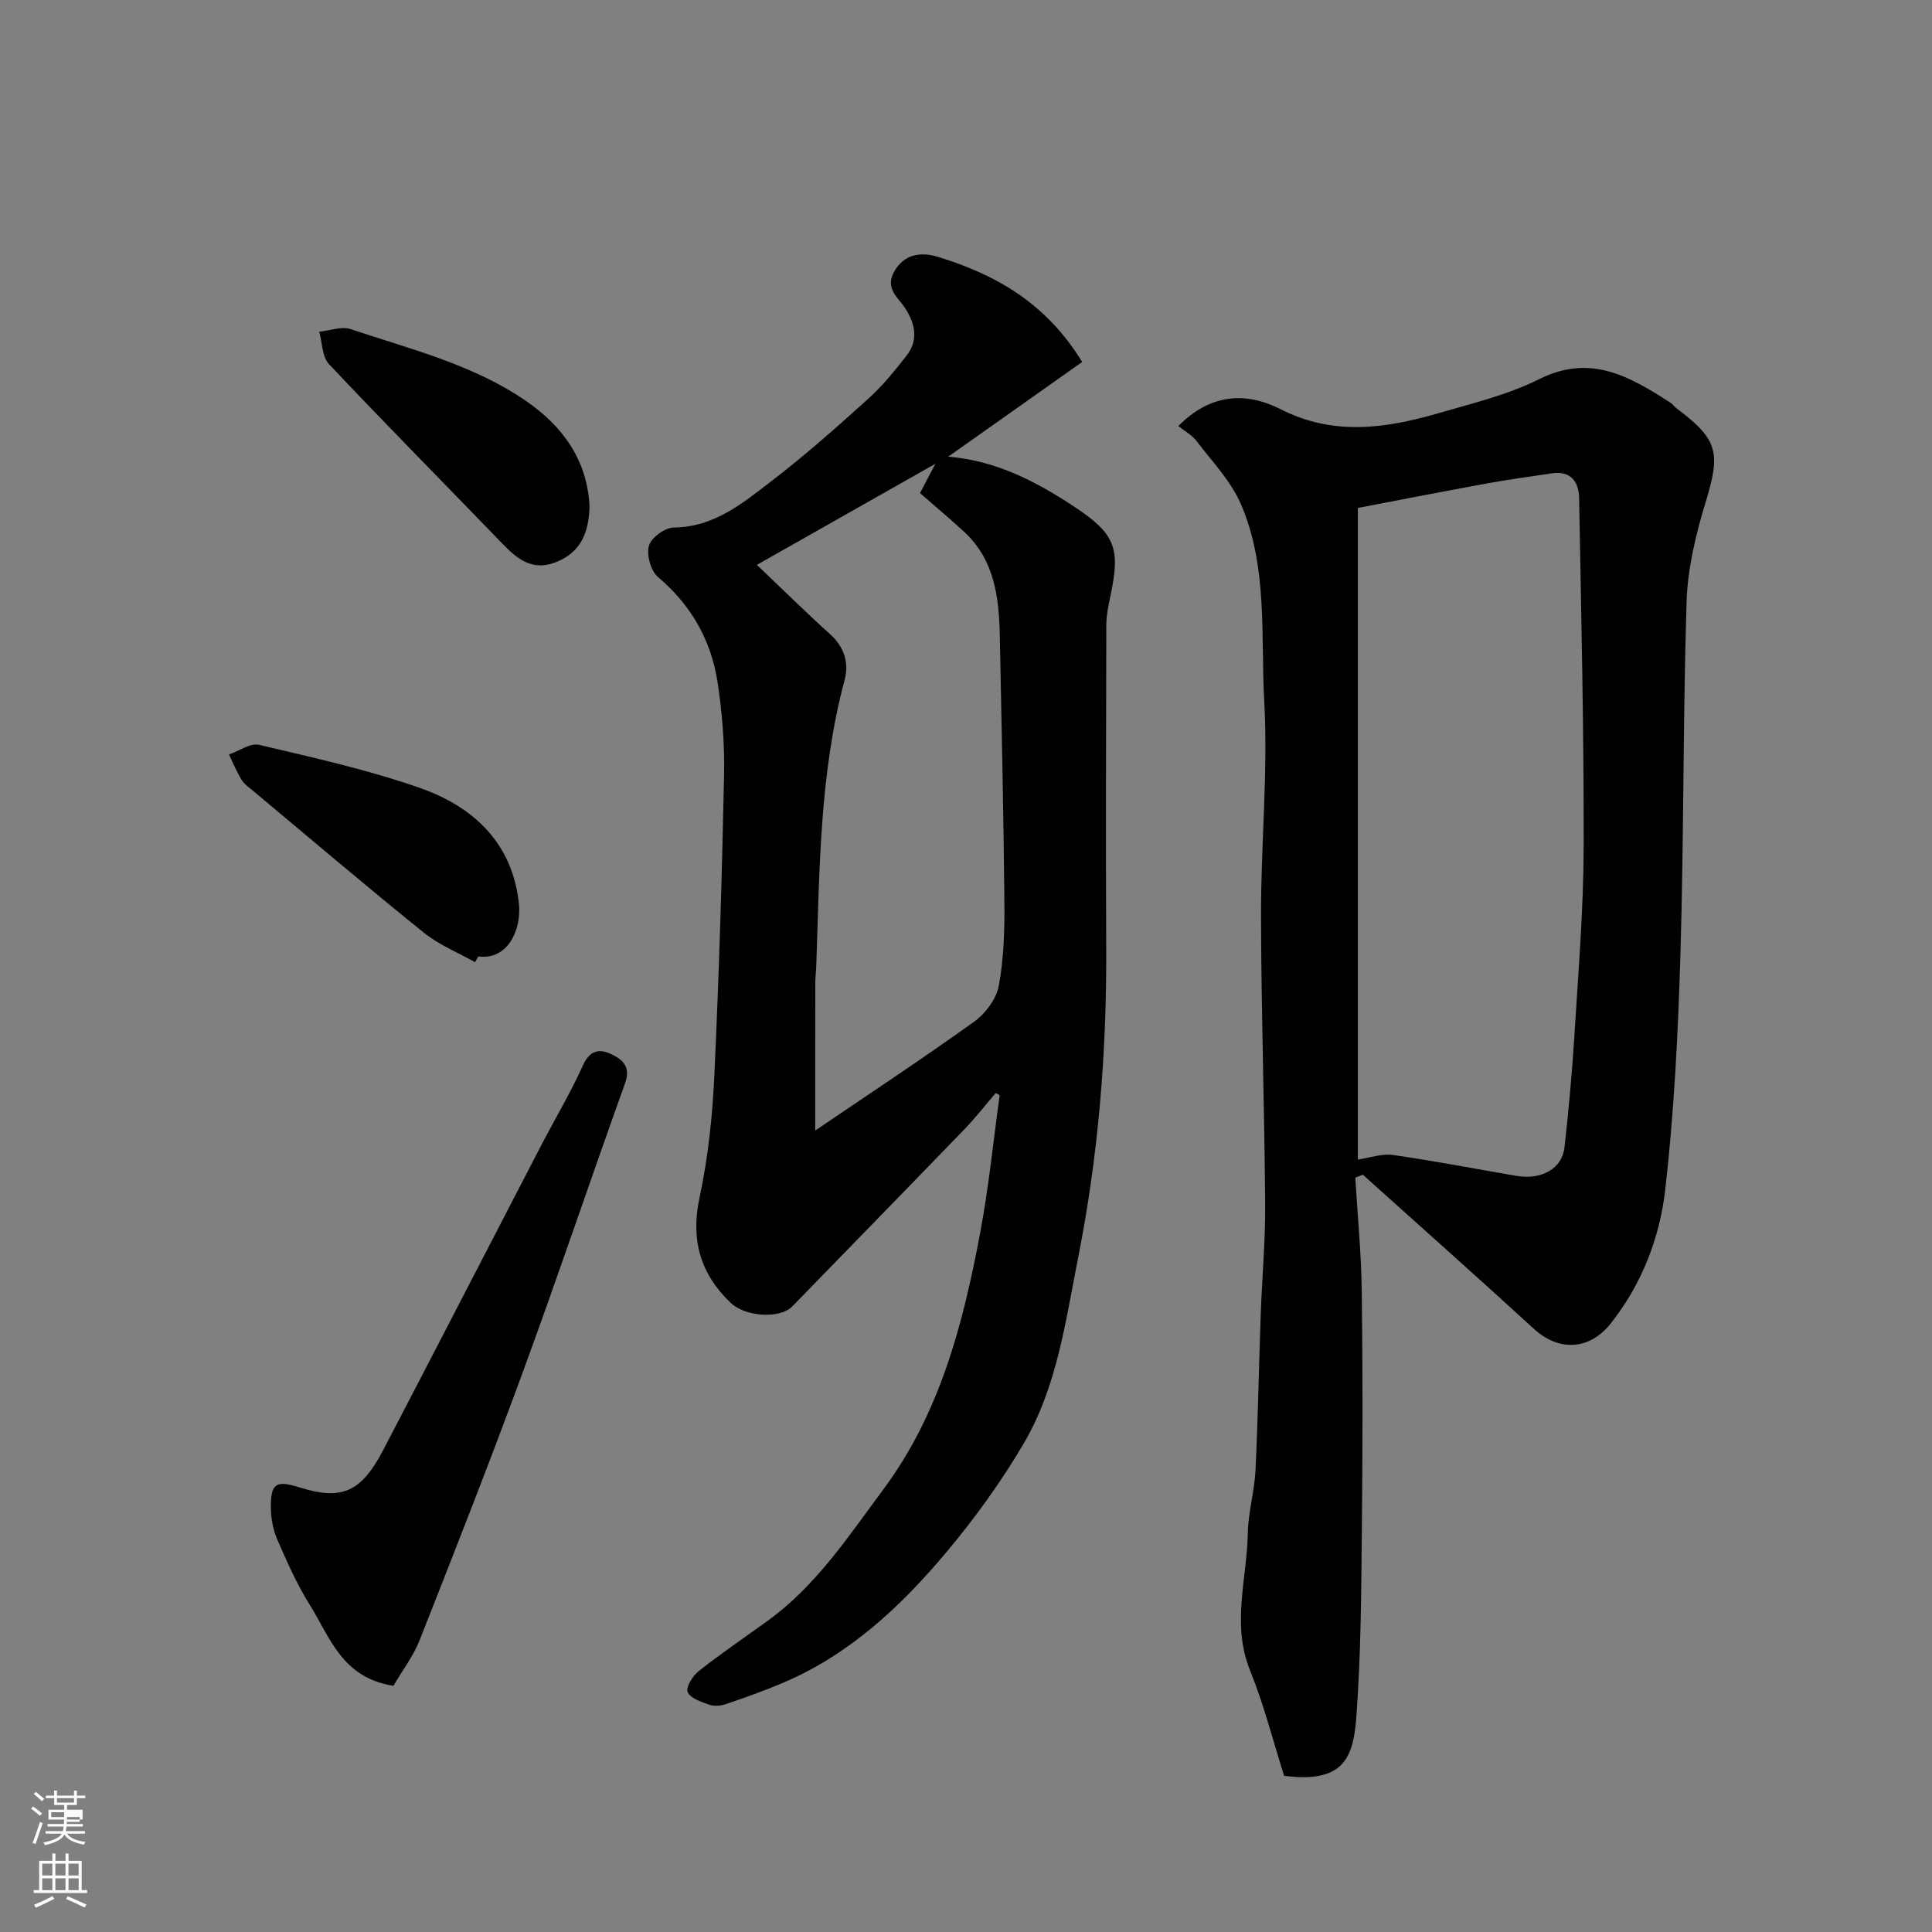
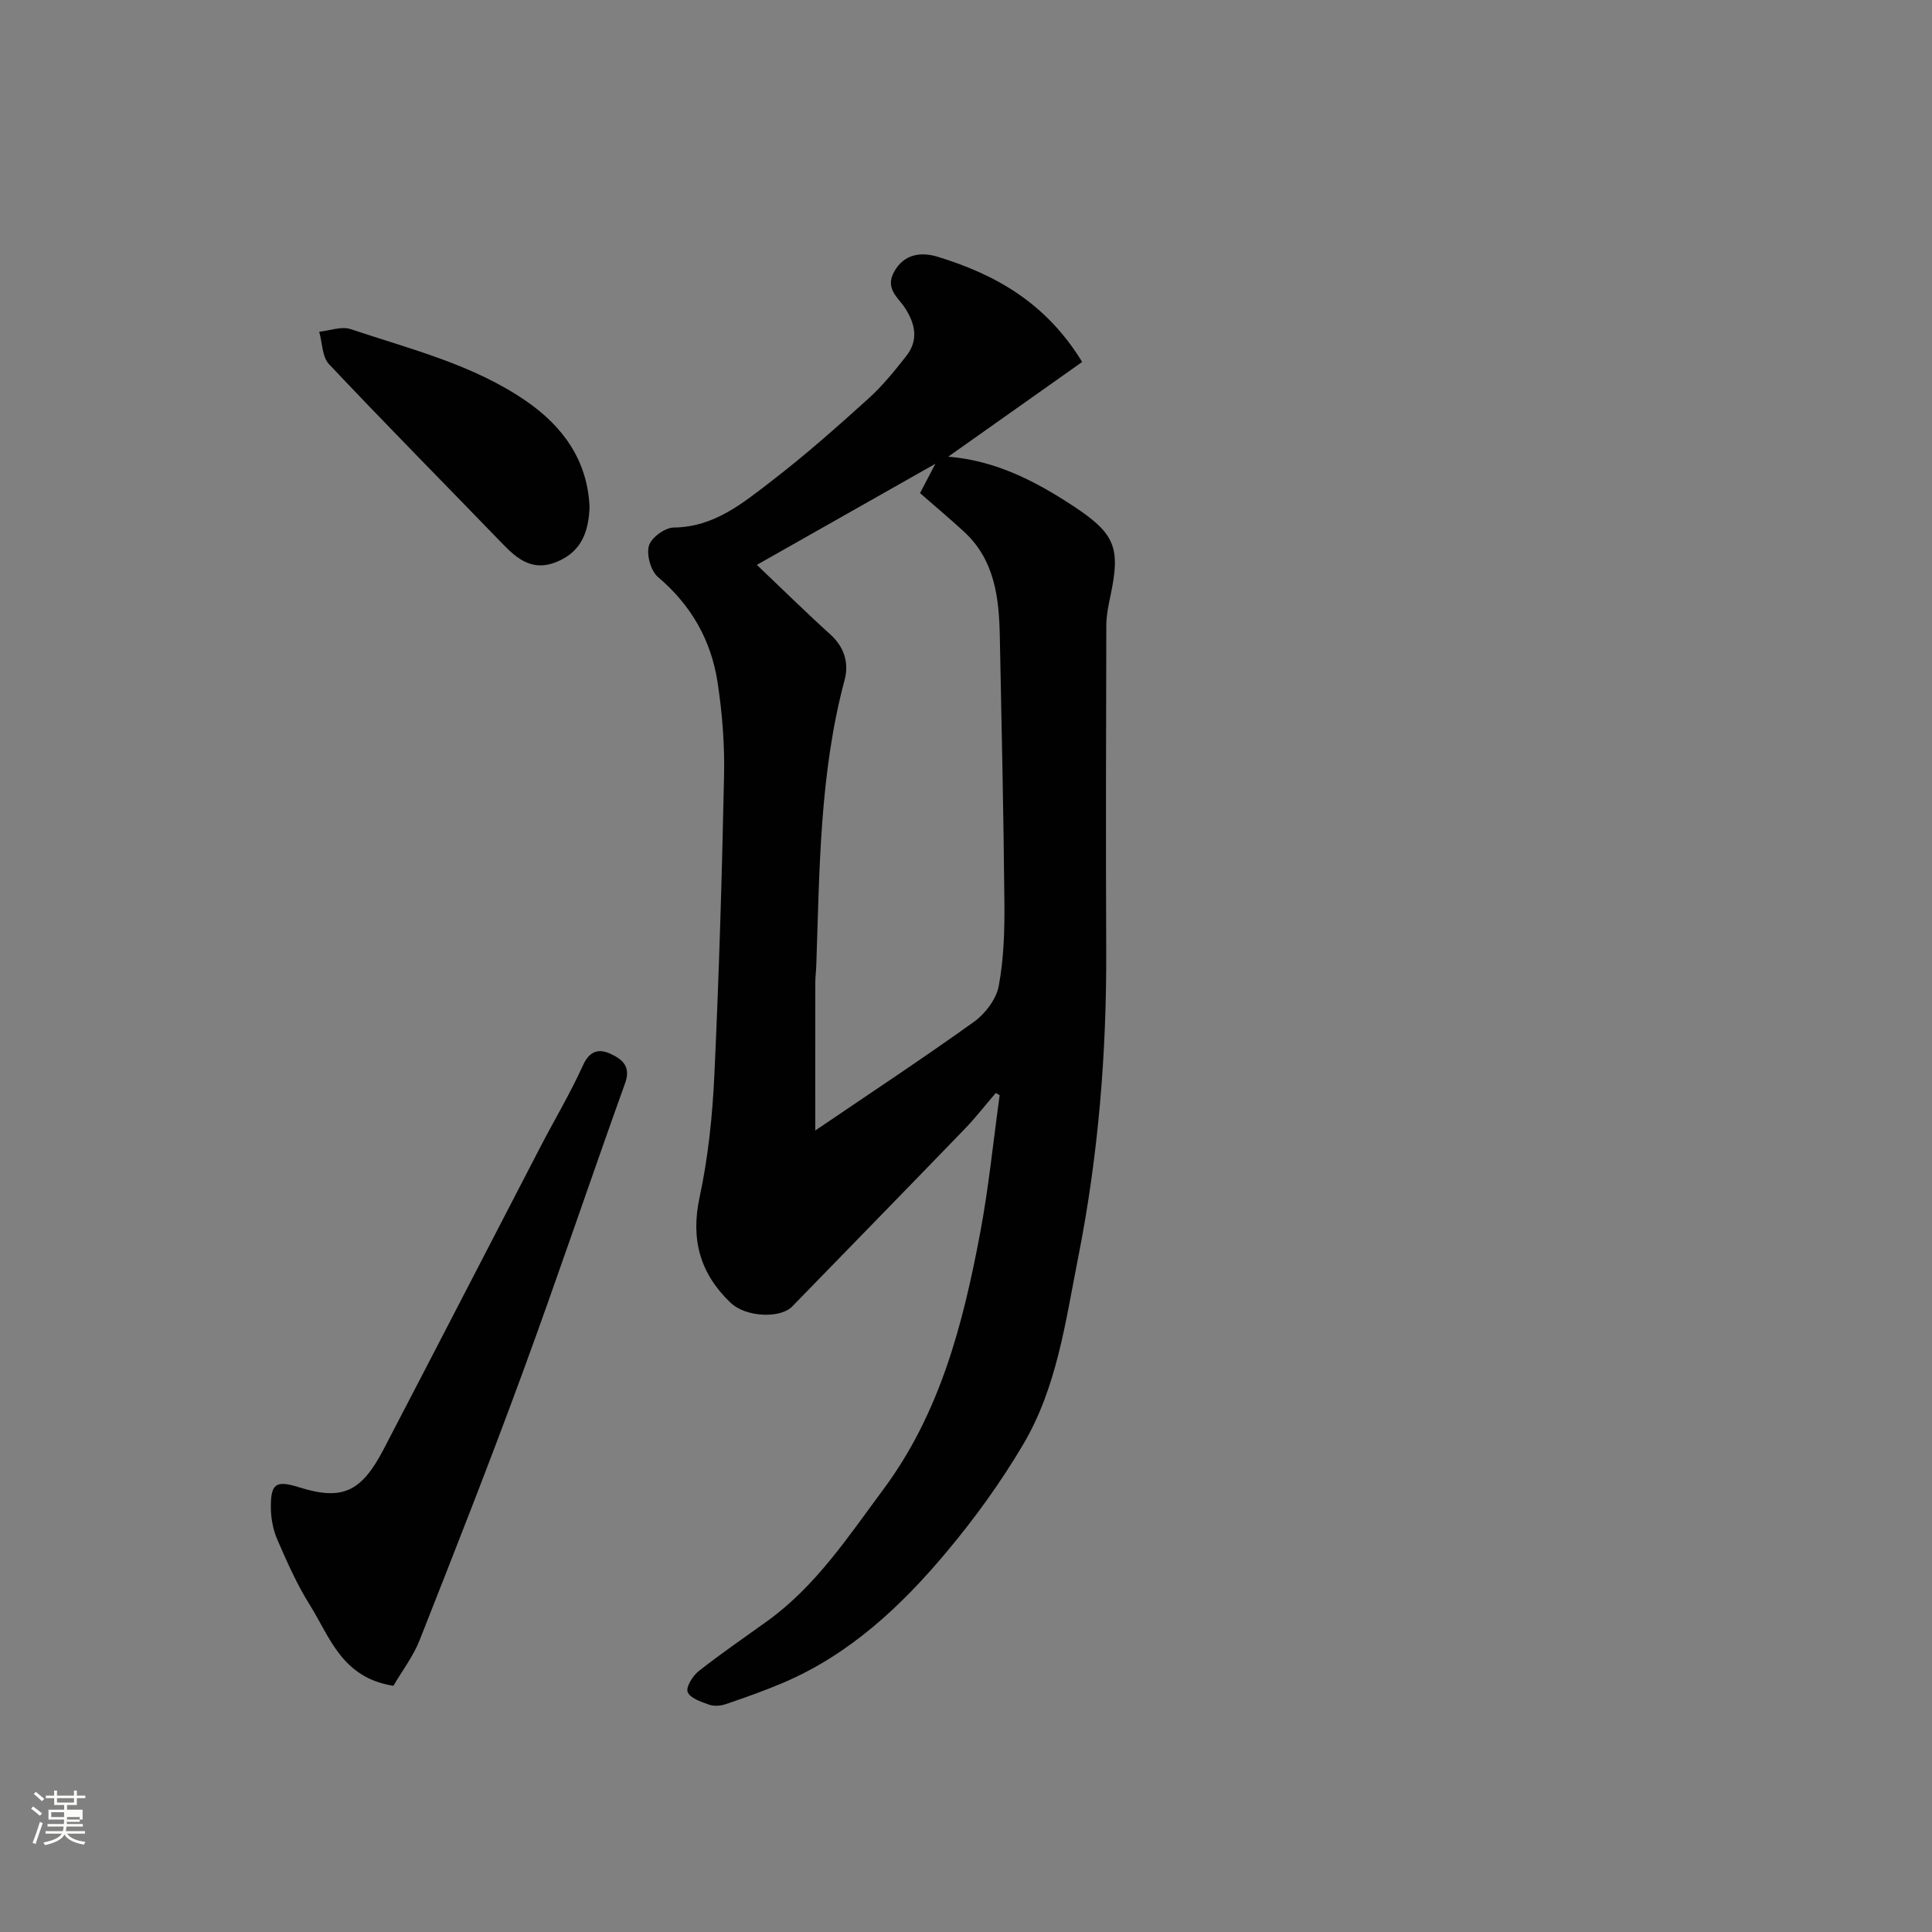
<svg xmlns="http://www.w3.org/2000/svg" enable-background="new 0 0 400 400" viewBox="0 0 400 400">
  <rect x="0" y="0" width="400" height="400" fill="#808080" stroke="none" />
  <path d="m6.44 374.46.42-.45c.65.47 1.27.95 1.85 1.44l-.45.49c-.65-.56-1.25-1.06-1.82-1.48m.93 7.33-.63-.26c.55-1.36 1.05-2.8 1.52-4.33.19.1.38.19.59.27-.46 1.29-.95 2.73-1.48 4.32m-.38-10.38.44-.42c.43.34 1.01.82 1.74 1.44l-.49.49c-.53-.51-1.09-1.01-1.69-1.51m2.5.35h1.72v-1.04h.59v1.04h3.52v-1.04h.59v1.04h1.75v.53h-1.75v1.42h-2.03v.97h3.22v2.03h-3.24c0 .35-.01.66-.03.93h3.32v.53h-3.37c-.03.27-.08.58-.15.94h3.96v.53h-3.71c.67.92 1.93 1.48 3.79 1.68-.13.24-.23.44-.29.59-2.13-.38-3.48-1.08-4.04-2.12-.43.97-1.77 1.72-4.03 2.23-.09-.19-.2-.37-.33-.55 2.1-.42 3.37-1.03 3.81-1.83h-3.36v-.53h3.58c.08-.29.13-.61.16-.94h-3.33v-.53h3.39c.02-.27.04-.58.04-.93h-3.23v-2.03h3.25v-.97h-2.07v-1.42h-1.73zm1.12 3.44v1h2.65c.01-.3.02-.44.01-.4v-.25-.35zm1.19-2h3.52v-.91h-3.52zm4.71 3h-2.63v.59c0 .15-.01.28-.01.4h2.64v-1.99z" fill="#fbfcfa" />
-   <path d="m13.56 383.74h.63v1.52h2.72v6.07h1.13v.6h-11.06v-.6h1.13v-6.07h2.73v-1.52h.63v1.52h2.1v-1.52zm-2.69 8.83.38.56c-1.24.63-2.53 1.25-3.85 1.85-.1-.21-.21-.42-.34-.63 1.36-.55 2.63-1.15 3.81-1.78m-2.13-4.27h2.1v-2.45h-2.1zm0 3.04h2.1v-2.46h-2.1zm2.72-3.04h2.1v-2.45h-2.1zm0 3.04h2.1v-2.46h-2.1zm6.07 3.6c-1.41-.71-2.7-1.3-3.86-1.78l.35-.56c1.45.62 2.75 1.19 3.88 1.72zm-1.25-9.09h-2.1v2.45h2.1zm-2.09 5.49h2.1v-2.46h-2.1z" fill="#fbfcfa" />
  <g fill="#010101">
    <path d="m206.16 226.29c-2.12 2.47-4.12 5.05-6.37 7.39-11.89 12.31-23.85 24.55-35.78 36.82-2.44 2.51-9.57 2.25-12.74-.77-6.29-6-8.32-13.05-6.43-21.83 1.78-8.29 2.67-16.85 3.06-25.33.97-20.69 1.58-41.39 2.01-62.1.13-6.41-.38-12.9-1.35-19.24-1.33-8.68-5.46-15.95-12.32-21.75-1.5-1.27-2.42-4.58-1.89-6.48.46-1.67 3.31-3.76 5.13-3.78 8.42-.08 14.36-5.1 20.38-9.72 6.9-5.3 13.43-11.1 19.9-16.94 2.92-2.63 5.44-5.75 7.88-8.86 2.51-3.2 1.92-6.49-.19-9.82-1.42-2.25-4.29-4.04-2.34-7.6 2.16-3.93 5.9-4.07 8.99-3.13 11.91 3.64 22.44 9.49 29.95 21.79-9.34 6.61-18.34 12.97-27.73 19.61 9.86.8 18.11 5.1 25.95 10.26 8.64 5.69 9.73 8.63 7.66 18.44-.44 2.07-.88 4.19-.88 6.29-.06 22.33-.12 44.66-.02 66.99.1 21.46-1.62 42.67-5.8 63.79-2.64 13.32-4.38 26.85-11.37 38.7-4.63 7.84-10.04 15.34-15.9 22.32-9.42 11.24-20.08 21.23-33.89 27.09-3.89 1.65-7.89 3.07-11.89 4.42-1.05.36-2.43.43-3.45.06-1.63-.59-3.89-1.35-4.36-2.61-.39-1.04 1.07-3.35 2.31-4.33 4.61-3.64 9.48-6.95 14.24-10.39 10.06-7.27 16.75-17.51 23.99-27.25 11.7-15.75 16.47-34.19 20.01-53 1.78-9.45 2.73-19.06 4.05-28.59-.27-.16-.54-.31-.81-.45zm-49.46-109.34c5.57 5.3 10.29 9.96 15.21 14.4 2.94 2.65 3.88 6 2.96 9.42-5.2 19.42-5.18 39.33-5.87 59.18-.04 1.16-.2 2.31-.2 3.46-.02 9.96-.01 19.93-.01 30.65 11.17-7.59 22.17-14.84 32.87-22.51 2.34-1.68 4.61-4.69 5.12-7.42 1.05-5.62 1.22-11.47 1.17-17.22-.17-18.41-.58-36.82-.95-55.22-.16-7.97-1.06-15.76-7.41-21.61-2.99-2.75-6.11-5.36-9.11-7.99 1.31-2.49 2.17-4.14 3.18-6.07-12.26 6.93-23.99 13.58-36.96 20.93z" />
-     <path d="m280.6 243.82c.47 7.87 1.24 15.74 1.34 23.62.21 16.32.19 32.65.02 48.98-.13 12.93-.18 25.89-1.12 38.78-.6 8.19-2.21 14.15-14.98 12.46-2.25-7.08-4.15-14.65-7.05-21.82-3.86-9.51-.65-18.9-.47-28.33.08-4.39 1.39-8.75 1.6-13.14.52-10.75.69-21.53 1.08-32.29.27-7.6.98-15.2.92-22.79-.15-19.93-.82-39.85-.86-59.78-.03-14.76 1.47-29.57.67-44.27-.75-13.66.78-27.83-4.82-40.83-2.06-4.79-5.95-8.83-9.18-13.08-.98-1.29-2.55-2.12-3.79-3.12 6.67-6.75 13.98-7.14 21.23-3.46 10.92 5.54 21.76 3.96 32.69.78 7.02-2.04 14.29-3.78 20.76-7.02 10.7-5.37 18.88-.5 27.28 4.91.41.26.69.73 1.08 1.03 8.8 6.59 9.27 9.24 6.09 19.67-2.02 6.63-3.69 13.63-3.9 20.51-.76 24.24-.55 48.52-1.27 72.76-.48 16.31-1.3 32.66-3.14 48.86-1.14 10-4.84 19.6-11.29 27.75-4.43 5.6-10.77 5.84-15.93 1.11-11.71-10.73-23.59-21.28-35.4-31.9-.53.2-1.05.4-1.56.61zm.53-3.74c2.47-.36 4.97-1.29 7.3-.95 8.54 1.22 17.02 2.87 25.53 4.32 5.23.89 9.47-1.5 9.96-5.95.85-7.67 1.56-15.36 2.04-23.07.8-13.01 1.89-26.04 1.92-39.07.06-24.07-.51-48.15-.94-72.23-.06-3.33-1.67-5.72-5.62-5.13-4.36.65-8.73 1.23-13.06 2.02-9.07 1.65-18.11 3.42-27.13 5.14z" />
    <path d="m81.45 349.03c-10.68-1.67-13.14-10.09-17.28-16.7-2.68-4.27-4.75-8.95-6.76-13.59-.88-2.03-1.32-4.4-1.33-6.63-.04-5.01 1.07-5.68 5.89-4.17 8.81 2.75 12.78 1.06 17.41-7.8 10.88-20.86 21.65-41.78 32.49-62.66 2.93-5.65 6.21-11.13 8.83-16.92 1.36-3.01 3.27-3.49 5.67-2.39 2.35 1.08 4.33 2.54 3.06 6.06-7.2 20.04-13.98 40.23-21.32 60.21-6.77 18.46-13.98 36.76-21.2 55.06-1.33 3.41-3.65 6.42-5.46 9.53z" />
    <path d="m122.06 104.98c-.19 5.09-1.64 9.23-6.8 11.35-4.92 2.02-8.07-.49-11.2-3.73-11.98-12.4-24.11-24.66-35.94-37.2-1.44-1.52-1.39-4.45-2.03-6.72 2.18-.22 4.61-1.17 6.5-.54 12.46 4.18 25.41 7.33 36.41 14.94 7.57 5.23 12.65 12.28 13.06 21.9z" />
-     <path d="m98.35 199.21c-3.57-2.02-7.49-3.59-10.63-6.13-11.87-9.58-23.49-19.46-35.2-29.24-.89-.74-1.92-1.45-2.51-2.4-1.02-1.65-1.75-3.47-2.6-5.23 2.09-.72 4.42-2.44 6.24-2 11.18 2.65 22.48 5.13 33.3 8.93 11.03 3.87 19.12 11.34 20.48 23.89.59 5.46-2.3 11.82-8.4 10.98-.23.39-.45.79-.68 1.2z" />
  </g>
</svg>